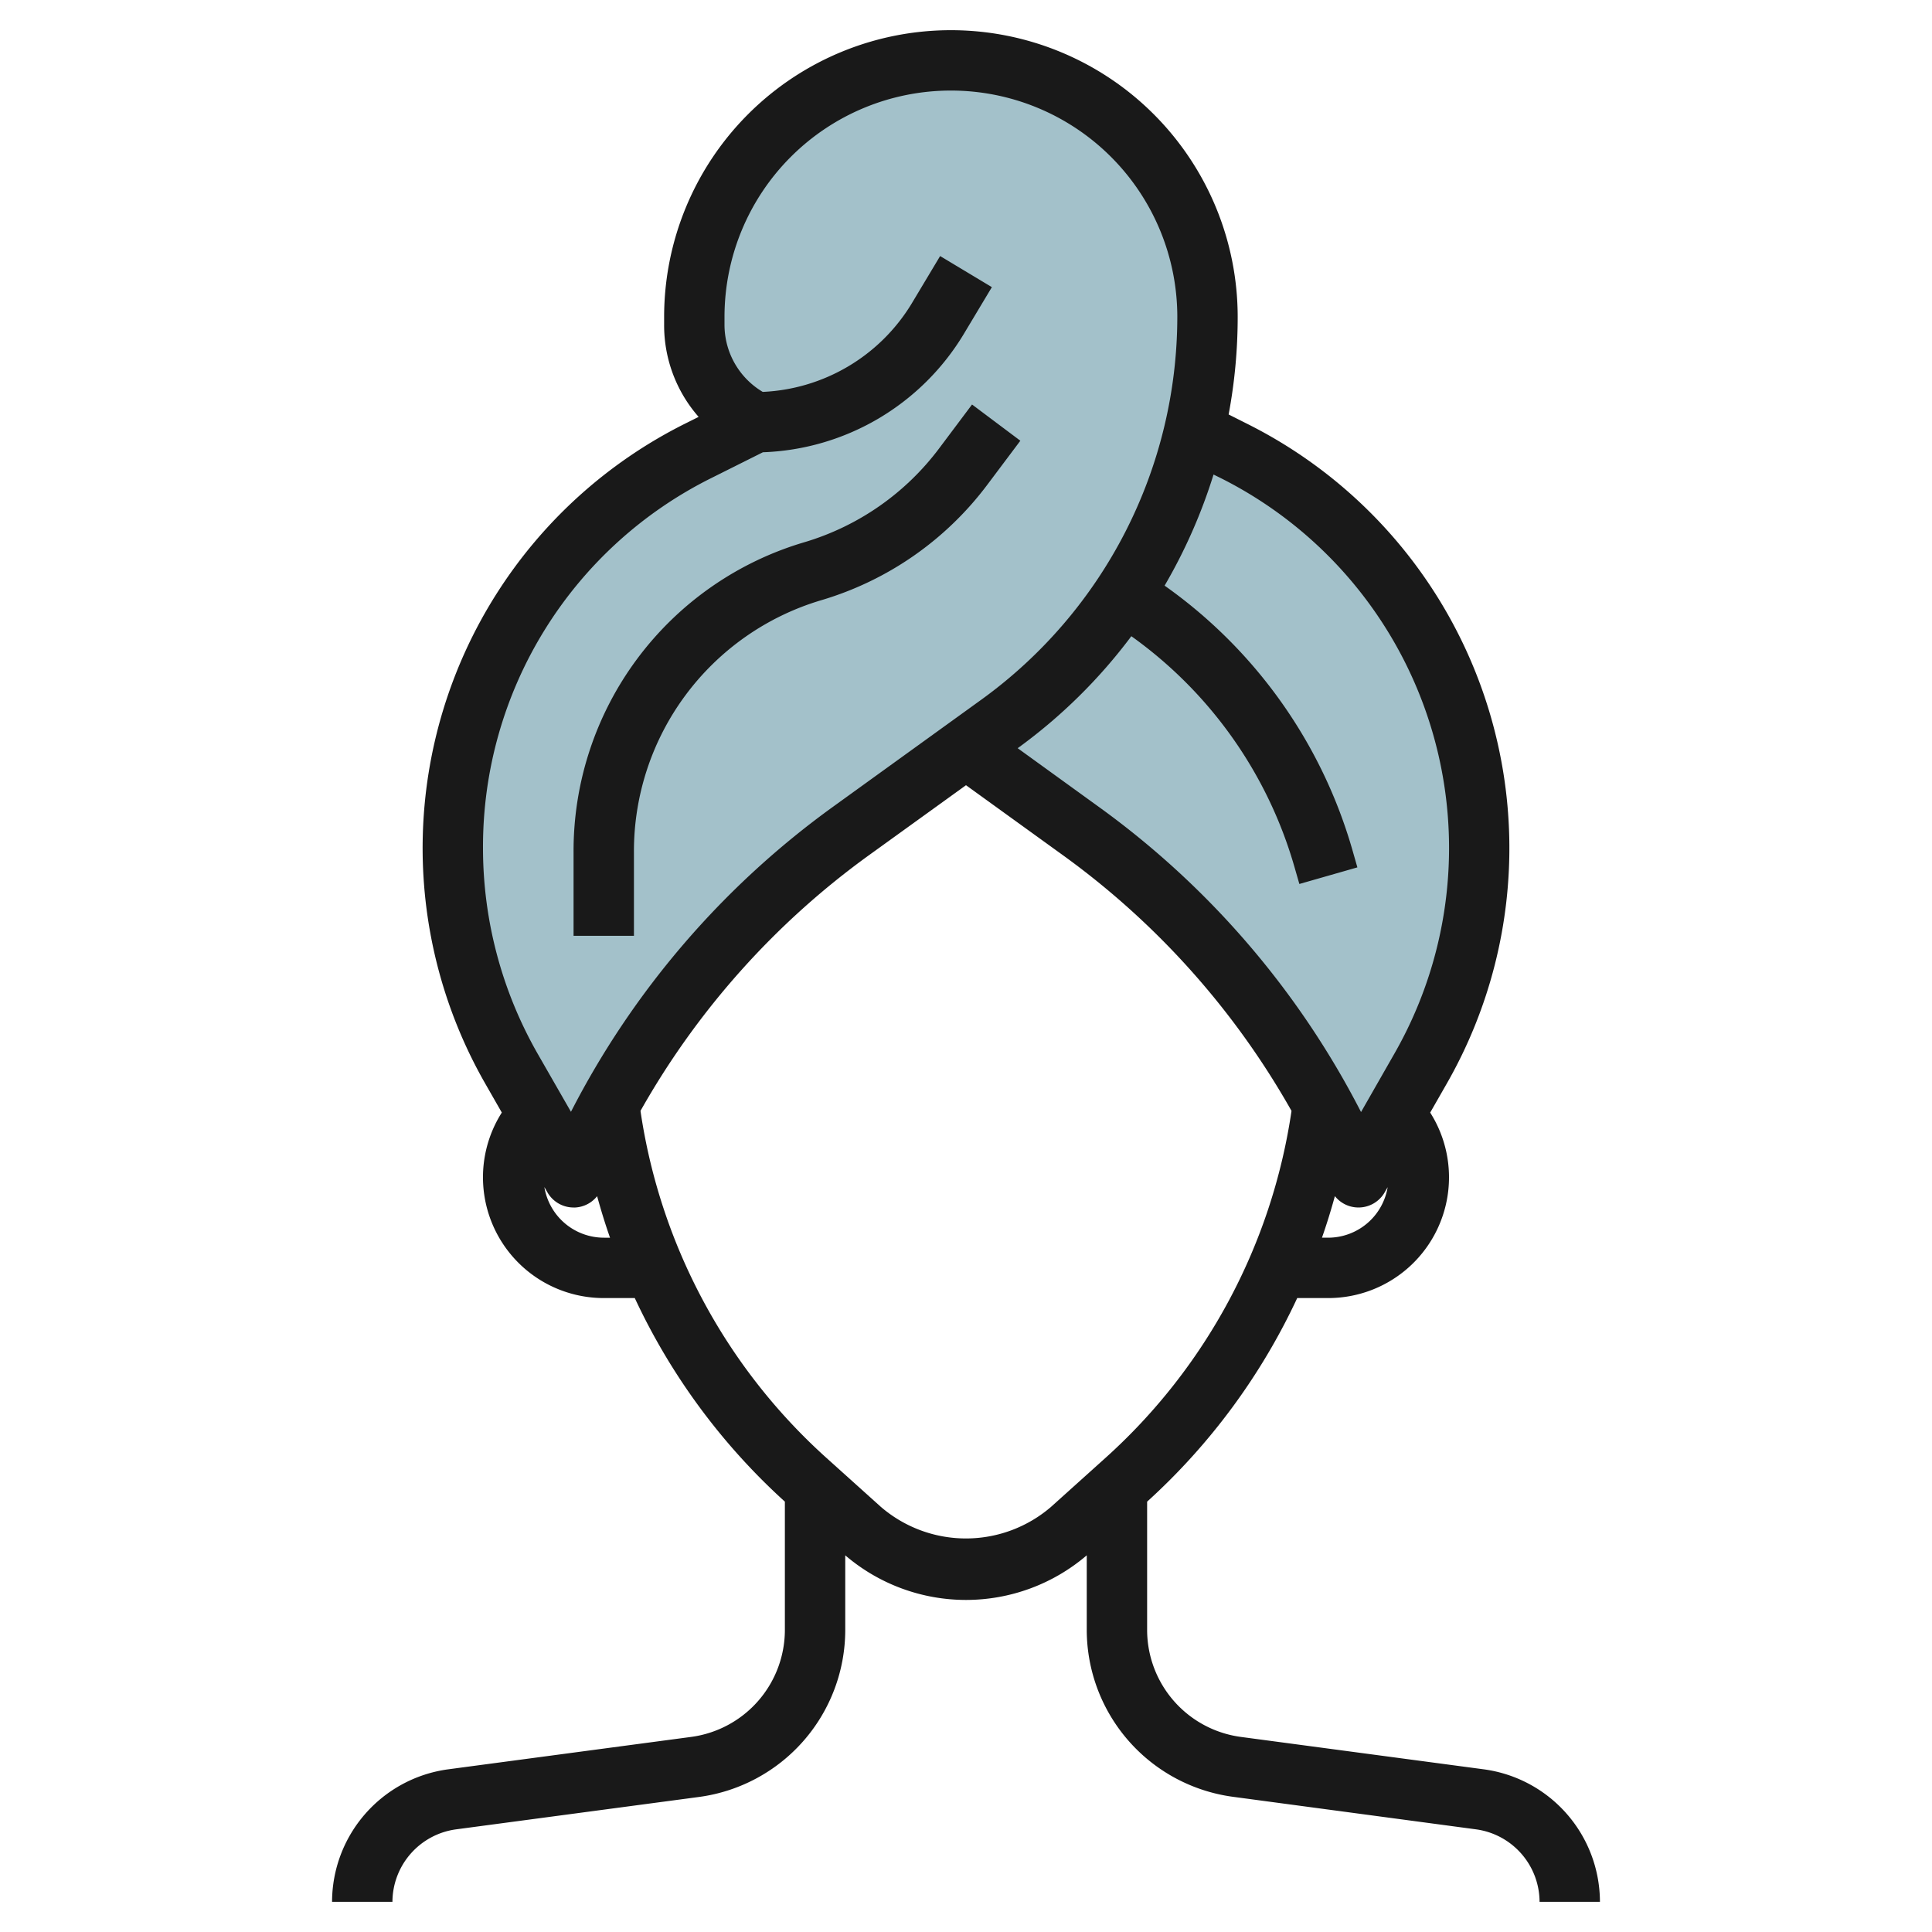
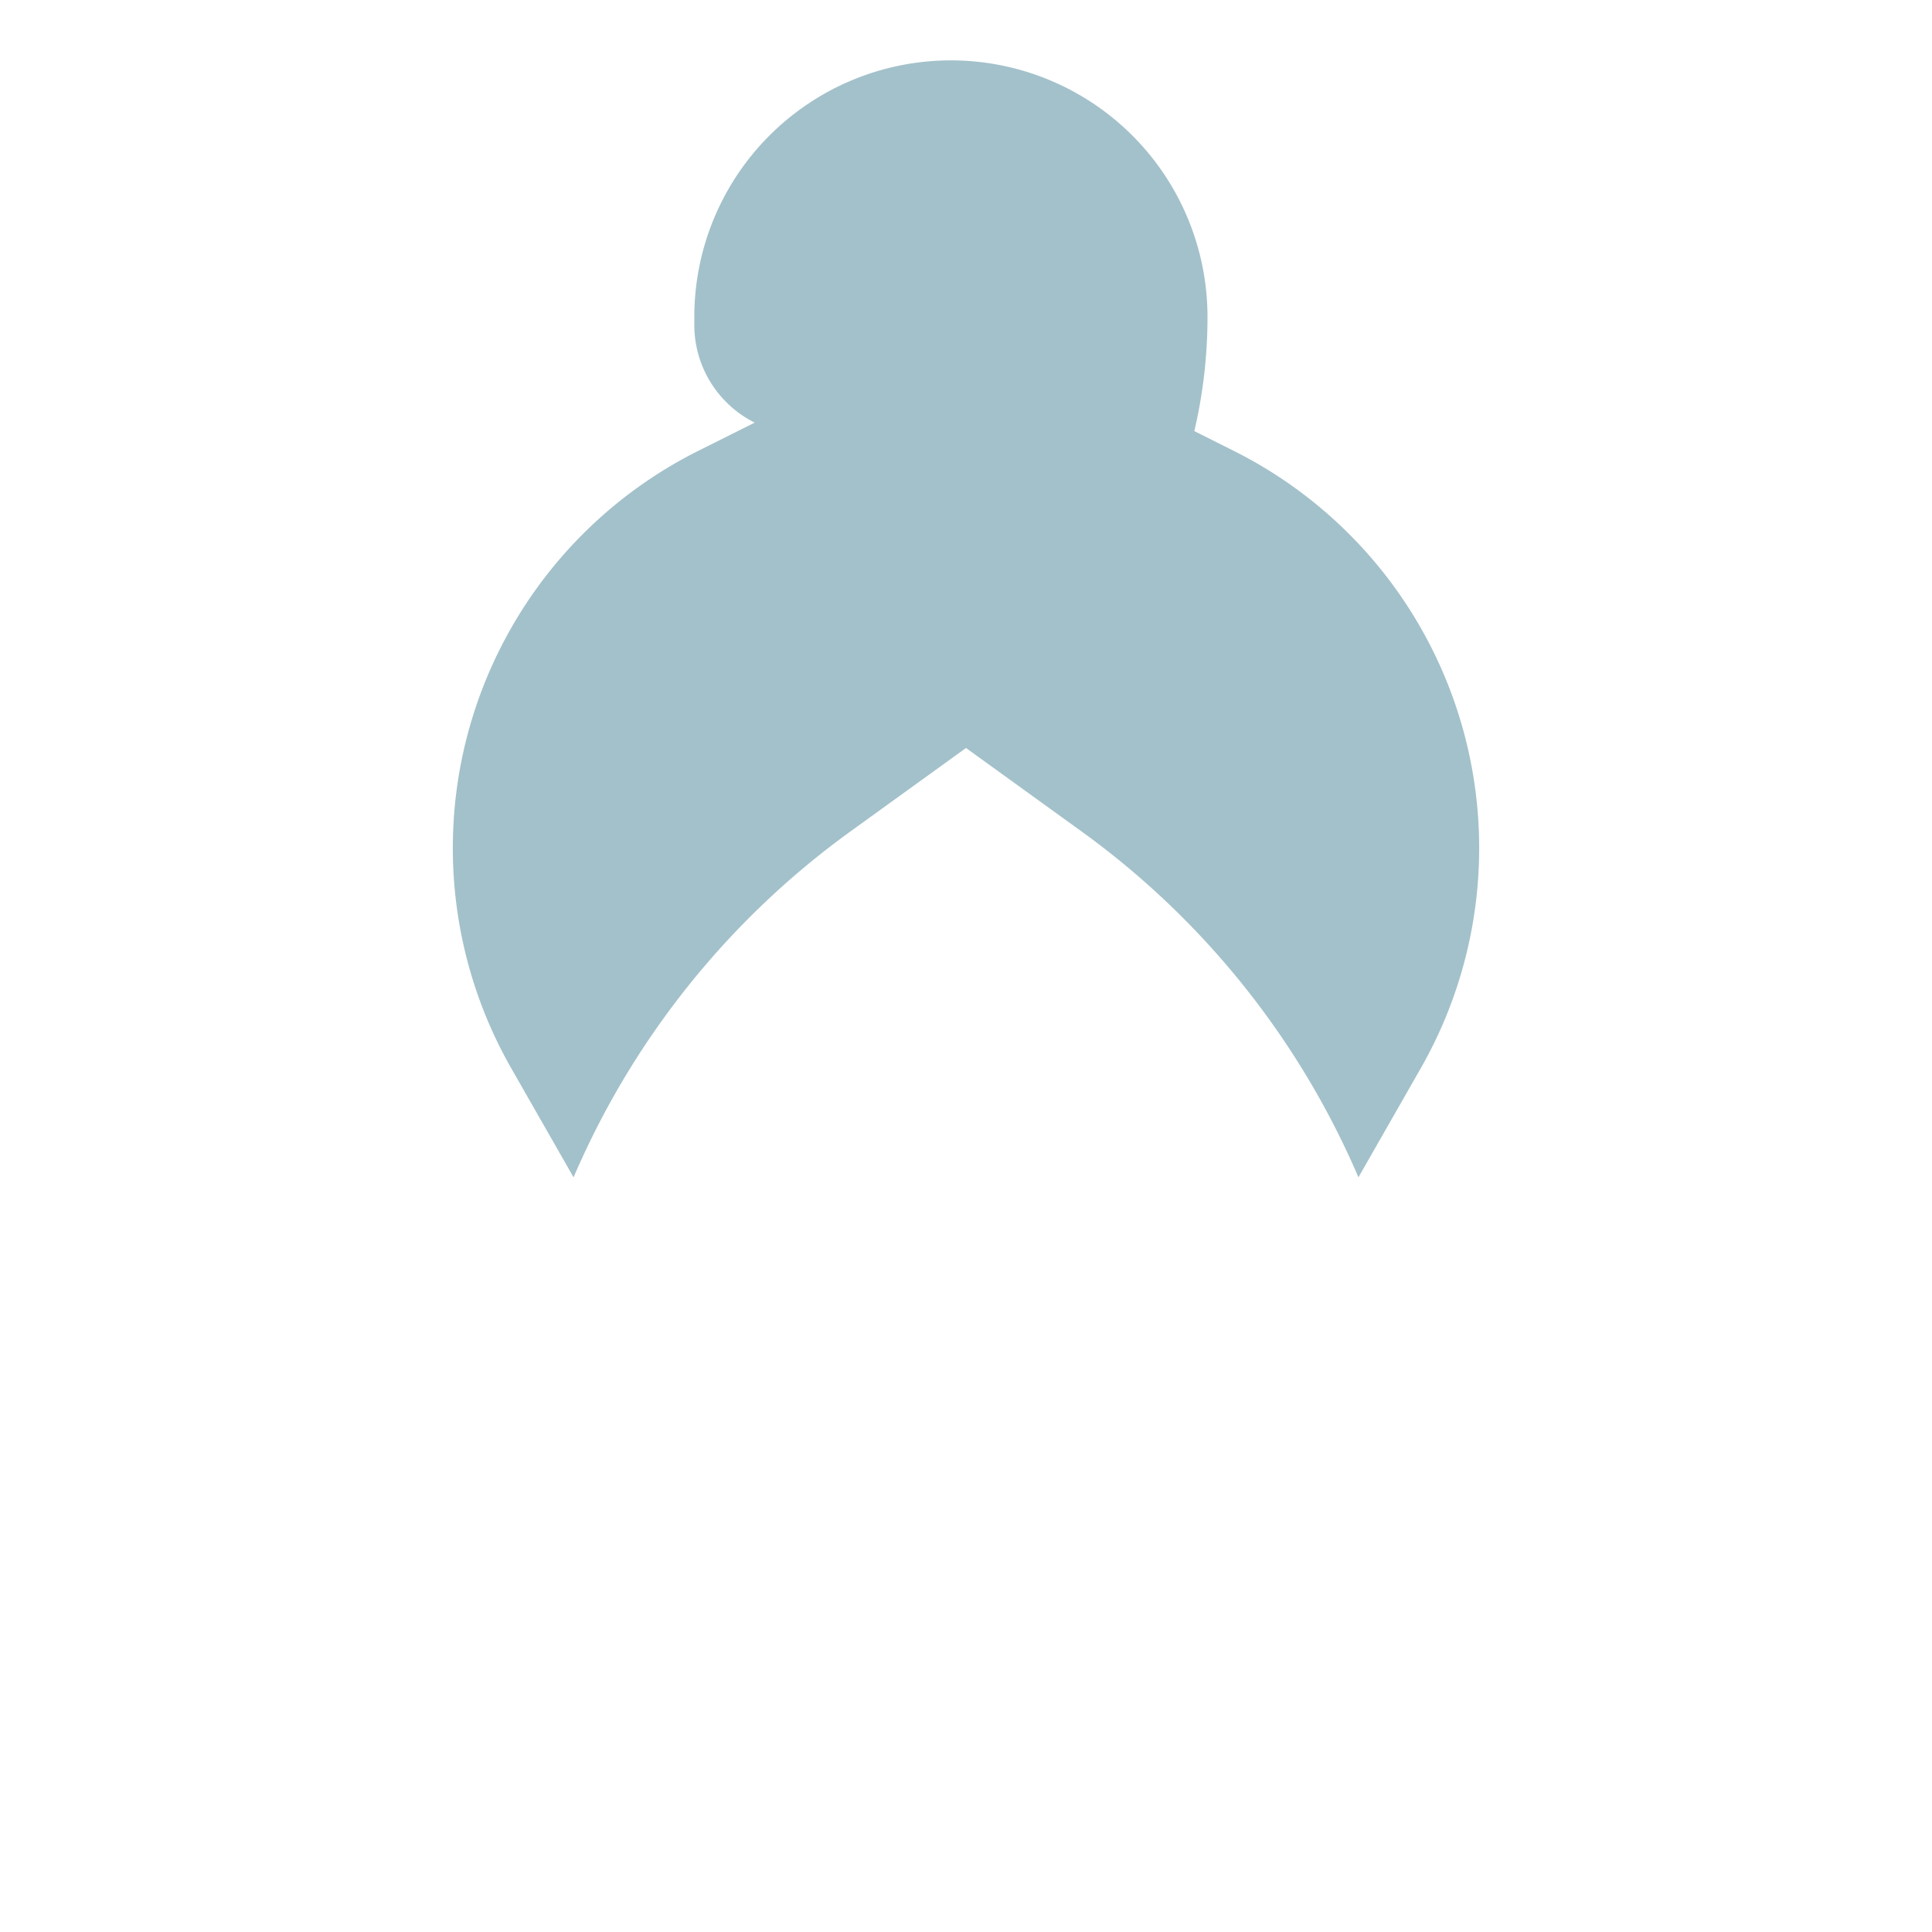
<svg xmlns="http://www.w3.org/2000/svg" viewBox="0 0 64 64" width="512" height="512">
  <g id="Layer_27" data-name="Layer 27">
    <path d="M40.867,14.934l-1.3-.652-.005.006A16.6,16.6,0,0,0,40,10.5a8.5,8.5,0,1,0-17,0v.263A3.618,3.618,0,0,0,25,14l-1.867.934a14.713,14.713,0,0,0-6.195,20.458L19,39a27.5,27.5,0,0,1,9.174-11.459L32,24.778l3.826,2.763A27.5,27.5,0,0,1,45,39l2.062-3.608a14.713,14.713,0,0,0-6.195-20.458Z" style="fill:#a3c1ca" />
-     <path d="M21,28.238a8.675,8.675,0,0,1,6.221-8.36,10.652,10.652,0,0,0,5.5-3.84L33.8,14.6l-1.6-1.2-1.079,1.439a8.665,8.665,0,0,1-4.475,3.123A10.663,10.663,0,0,0,19,28.238V31h2Z" style="fill:#191919" />
-     <path d="M49.159,58.612,41.1,57.537A3.58,3.58,0,0,1,38,54V49.744A21.186,21.186,0,0,0,42.972,43H44a4,4,0,0,0,3.377-6.144l.553-.967a15.714,15.714,0,0,0-6.616-21.85L40.7,13.73A17.535,17.535,0,0,0,41,10.5a9.5,9.5,0,1,0-19,0v.263a4.6,4.6,0,0,0,1.143,3.047l-.457.228a15.714,15.714,0,0,0-6.616,21.85l.553.967A4,4,0,0,0,20,43h1.028A21.186,21.186,0,0,0,26,49.744V54a3.58,3.58,0,0,1-3.1,3.537l-8.061,1.075A4.439,4.439,0,0,0,11,63h2A2.433,2.433,0,0,1,15.106,60.6l8.061-1.075A5.587,5.587,0,0,0,28,54V51.522a6.152,6.152,0,0,0,8,0V54a5.587,5.587,0,0,0,4.833,5.52L48.9,60.6A2.433,2.433,0,0,1,51,63h2A4.439,4.439,0,0,0,49.159,58.612ZM44,41h-.208c.159-.454.3-.913.428-1.377a.994.994,0,0,0,.723.375L45,40a1,1,0,0,0,.868-.5l.1-.174A2,2,0,0,1,44,41ZM40.42,15.828A13.712,13.712,0,0,1,46.193,34.9l-1.107,1.938a28.507,28.507,0,0,0-8.674-10.1l-2.7-1.953a17.576,17.576,0,0,0,3.765-3.71,14.207,14.207,0,0,1,5.408,7.659l.158.549,1.922-.55-.157-.549A16.2,16.2,0,0,0,38.579,19.4,17.744,17.744,0,0,0,40.2,15.72ZM16,28.093a13.637,13.637,0,0,1,7.58-12.265l1.692-.846a8.1,8.1,0,0,0,6.644-3.9l.941-1.57-1.714-1.03L30.2,10.056a6.09,6.09,0,0,1-4.933,2.926A2.587,2.587,0,0,1,24,10.764V10.5a7.5,7.5,0,1,1,15,0,15.666,15.666,0,0,1-6.476,12.666L27.588,26.73a28.507,28.507,0,0,0-8.674,10.1L17.807,34.9A13.731,13.731,0,0,1,16,28.093ZM20,41a2,2,0,0,1-1.967-1.678l.1.174A1,1,0,0,0,19,40l.057,0a.994.994,0,0,0,.723-.375c.128.464.269.923.428,1.377Zm9.181,8.918-1.823-1.64A19.213,19.213,0,0,1,21.217,36.8a26.509,26.509,0,0,1,7.542-8.451L32,26.011l3.241,2.341A26.509,26.509,0,0,1,42.783,36.8a19.213,19.213,0,0,1-6.141,11.475l-1.823,1.64A4.319,4.319,0,0,1,29.181,49.918Z" style="fill:#191919" />
  </g>
</svg>